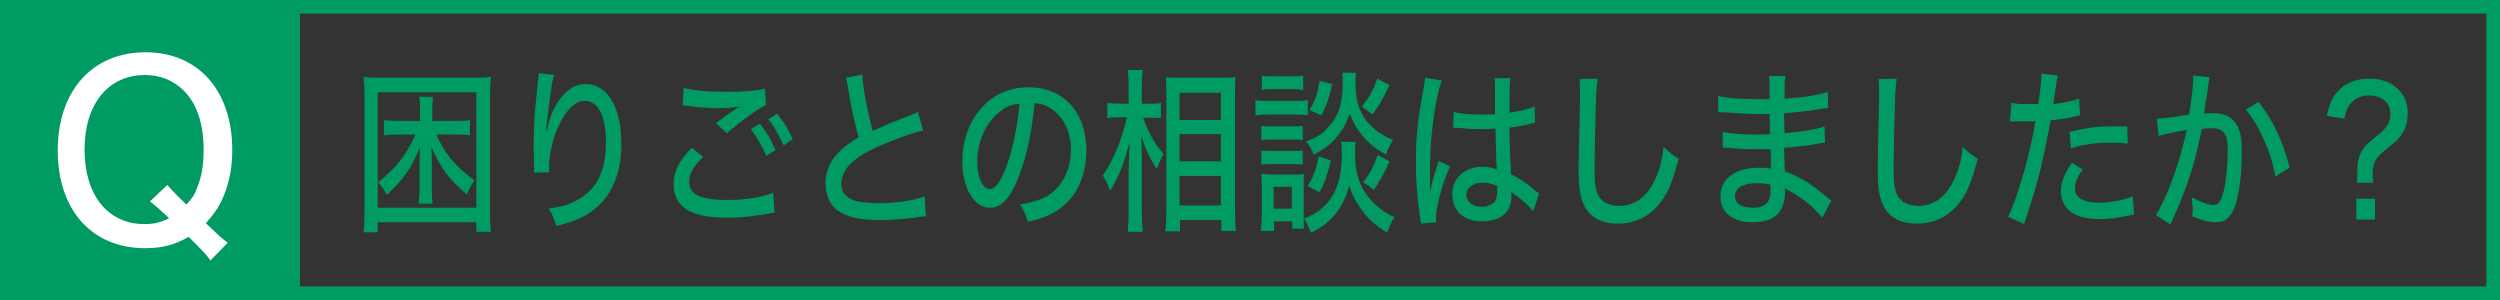
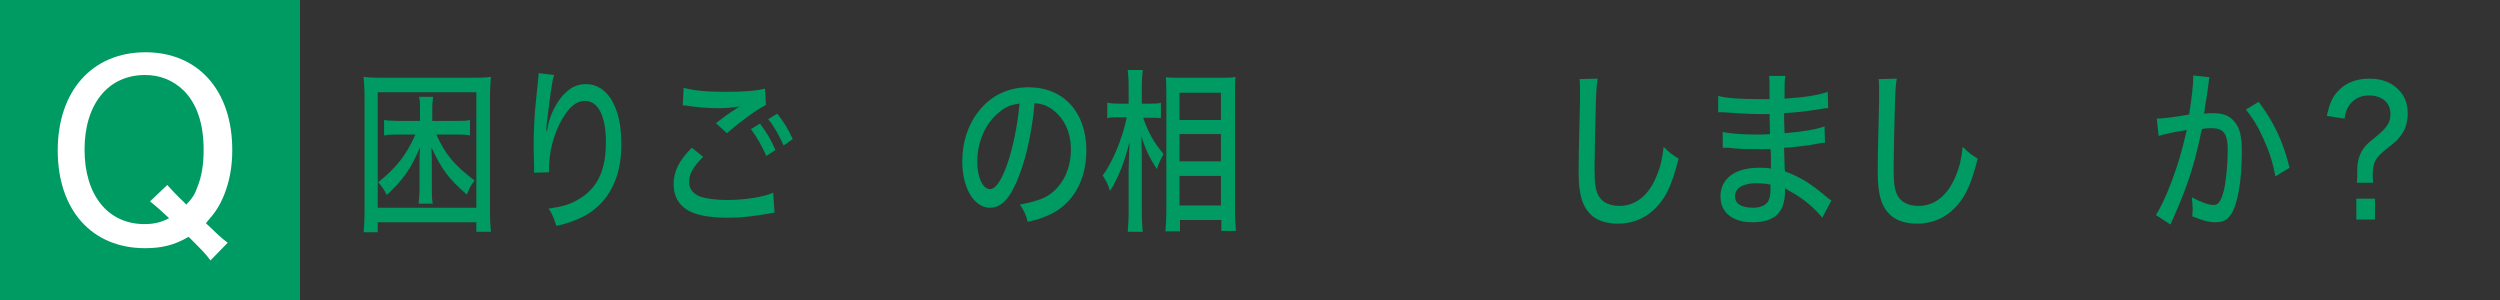
<svg xmlns="http://www.w3.org/2000/svg" version="1.1" id="レイヤー_1" x="0px" y="0px" viewBox="0 0 550 66" style="enable-background:new 0 0 550 66;" xml:space="preserve">
  <rect x="0" y="0" width="550" height="66" fill="#333333" stroke="none" />
  <style type="text/css">
	.st0{fill:#009A63;}
	.st1{fill:#009A63;}
	.st2{fill:#FFFFFF;}
</style>
  <g>
-     <path class="st0" d="M547,3v60H3V3H547 M550,0H0v66h550V0L550,0z" />
-   </g>
+     </g>
  <g>
    <path class="st0" d="M104.8,51.1v-2.2H83.1v2.2H80c0.1-1.1,0.2-2.6,0.2-4.9V21.6c0-1.9-0.1-3.2-0.2-4.7c1.2,0.2,2.3,0.2,3.8,0.2   h20.3c1.6,0,2.7,0,3.9-0.2c-0.1,1.4-0.2,2.7-0.2,4.7v24.6c0,2.3,0.1,3.8,0.2,4.8H104.8z M83.1,45.7h21.7V20.3H83.1V45.7z    M87.4,29.6c-1.1,0-1.8,0-2.9,0.2v-3.4c0.5,0.1,2,0.2,3,0.2h4.9v-2.7c0-1,0-1.8-0.2-2.6h3.1c-0.1,0.8-0.2,1.4-0.2,2.6v2.7h5.3   c1.4,0,2.1,0,3-0.2v3.4c-0.9-0.2-1.6-0.2-2.8-0.2h-4.6c1.9,4.3,4.1,6.9,8.4,10.1c-0.8,1-1.1,1.7-1.7,3.1c-4-3.5-5.4-5.3-7.8-10.4   c0.1,1.3,0.1,2.2,0.1,3.5v5.2c0,1.7,0,2.6,0.2,3.7h-3.1c0.1-1.1,0.2-2.1,0.2-3.7v-5.2c0-1.3,0-2,0.1-3.5c-2,4.8-3.7,7.1-7.3,10.5   c-0.6-1.2-1.1-1.9-1.9-2.8c4-3.2,6.2-6,8.2-10.5H87.4z" />
    <path class="st0" d="M121.9,16.5c-0.4,1.3-0.5,2-1.3,8.1c-0.3,2.2-0.4,3.2-0.4,4.3h0.1c0.1-0.3,0.1-0.3,0.2-1c0.4-2,1.1-3.6,2-5.1   c1.8-2.9,3.9-4.3,6.4-4.3c2.3,0,4.2,1.2,5.6,3.4c1.5,2.6,2.2,5.5,2.2,10c0,7.2-2.8,12.7-8.1,15.6c-1.7,0.9-3.8,1.7-6.2,2.2   c-0.6-1.9-0.9-2.6-1.7-3.8c3.3-0.5,5-1,7-2.3c3.8-2.4,5.6-6.2,5.6-12.3c0-5.8-1.7-9.1-4.6-9.1c-1.4,0-2.6,0.7-3.8,2.2   c-2.5,3.2-4.1,8.1-4.1,12.6c0,0.1,0,0.1,0,0.9l-3.3,0.1c0-0.2,0-0.3,0-0.4c0-0.2,0-0.4,0-0.8c0-1-0.1-3.9-0.1-4.6   c0-3.1,0.2-7.3,0.5-9.9l0.5-4.9c0.1-0.7,0.1-0.8,0.1-1.3L121.9,16.5z" />
    <path class="st0" d="M154.7,34.5c-2.1,2.1-3.1,3.7-3.1,5.5c0,1.6,0.9,2.7,2.6,3.3c1.2,0.4,3.3,0.7,5.8,0.7c4,0,8.1-0.7,10.1-1.6   l0.3,4.4c-0.5,0-0.7,0.1-1.3,0.2c-3.5,0.6-6.1,0.9-8.9,0.9c-3.4,0-6.2-0.4-8-1.2c-2.7-1.2-4-3.3-4-6.2c0-2.8,1.2-5.2,4-8   L154.7,34.5z M150.4,19.3c1.9,0.6,5.1,0.9,8.9,0.9c4.5,0,6.9-0.2,9-0.7l0.2,3.6c-2,1-5.3,3.4-8.6,6.2l-2.4-2.2   c2.1-1.6,2.5-1.9,3.7-2.7c0.4-0.2,0.5-0.3,0.9-0.6l0.7-0.4c-1.7,0.3-3.1,0.4-4.8,0.4c-2,0-4.8-0.2-6.6-0.5   c-0.6-0.1-0.7-0.1-1.2-0.1L150.4,19.3z M167.2,27.2c1.5,2,2.3,3.3,3.4,5.8l-2,1.3c-1.1-2.4-2-4-3.4-5.9L167.2,27.2z M171,25   c1.6,2.1,2.3,3.2,3.4,5.6l-2,1.4c-1-2.2-1.9-3.9-3.4-5.8L171,25z" />
-     <path class="st0" d="M189.7,16.4c0.1,2.6,1.2,8.5,2.3,12.4c1.6-0.7,2.6-1.2,4.3-1.9l4.4-1.7c0.6-0.2,0.8-0.3,1.2-0.6l1.2,4.1   c-2.7,0.6-6.9,2.2-10.5,3.8c-5,2.3-7.5,4.9-7.5,7.9c0,1.9,1,3.1,3.1,3.8c1.1,0.3,3.1,0.5,5.2,0.5c3.8,0,7.7-0.6,10-1.5l0.3,4.4   c-0.7,0-0.8,0-2.6,0.3c-3.5,0.4-5.2,0.5-7.5,0.5c-4.4,0-7.1-0.6-9.2-2c-1.8-1.2-2.8-3.5-2.8-6.2c0-2.4,1.1-4.9,2.9-6.7   c1.3-1.3,2.3-2,4.4-3.3c-0.9-3.1-1.4-5.5-2.3-10.6c-0.3-1.9-0.3-1.9-0.5-2.5L189.7,16.4z" />
    <path class="st0" d="M224.3,38.4c-1.9,5.1-3.9,7.3-6.5,7.3c-3.5,0-6.1-4.3-6.1-10.2c0-4.1,1.2-8,3.6-11c2.7-3.5,6.5-5.3,11-5.3   c7.7,0,12.7,5.5,12.7,13.9c0,6.5-2.9,11.6-7.8,14c-1.5,0.7-2.8,1.2-5.1,1.7c-0.5-1.8-0.8-2.4-1.7-3.8c2.6-0.5,4-0.9,5.5-1.6   c3.5-1.8,5.7-5.8,5.7-10.5c0-4-1.6-7.2-4.5-9.1c-1.1-0.7-2-1-3.5-1.1C227.1,28.5,225.9,34.2,224.3,38.4z M219.8,24.7   c-3,2.4-4.8,6.5-4.8,10.9c0,3.4,1.2,6,2.8,6c1.2,0,2.4-1.7,3.7-5.2c1.3-3.6,2.4-9,2.8-13.6C222.5,23,221.2,23.5,219.8,24.7z" />
    <path class="st0" d="M251.5,25.9c1.1,3.2,2.3,5.4,4.5,8c-0.8,1.4-1,1.9-1.5,3.3c-1.6-2.5-2.4-4.1-3.4-7.2c0.1,3.1,0.1,4.5,0.1,5.7   v10.7c0,2,0.1,3.5,0.2,4.6h-3.3c0.1-1.1,0.2-2.7,0.2-4.6v-9.2c0-0.7,0.1-2.7,0.2-6c-1.1,4.4-2.3,7.6-4.3,10.8   c-0.5-1.6-0.8-2.1-1.6-3.4c2.1-2.8,4.3-8,5.3-12.8H246c-1.1,0-1.7,0-2.4,0.2v-3.4c0.6,0.1,1.3,0.2,2.4,0.2h2.3v-3.4   c0-2.1-0.1-3.1-0.2-4h3.3c-0.1,1-0.2,2.1-0.2,4v3.4h2.1c0.9,0,1.5,0,2.1-0.2V26c-0.7-0.1-1.3-0.1-2.1-0.1H251.5z M256.4,50.9   c0.1-1.4,0.2-3,0.2-4.9V21.1c0-1.3,0-2.3-0.1-4.1c0.8,0.1,1.3,0.1,2.8,0.1h9.8c1.4,0,2,0,2.7-0.2c-0.1,1-0.1,2.1-0.1,3.9V46   c0,2.1,0.1,3.7,0.2,4.8h-3.2v-2.4h-9.1v2.5H256.4z M259.5,26.4h9.1v-6h-9.1V26.4z M259.5,35.5h9.1v-6h-9.1V35.5z M259.5,45.2h9.1   v-6.5h-9.1V45.2z" />
-     <path class="st0" d="M276.2,22c0.8,0.2,1.4,0.2,2.6,0.2h6.3c1.4,0,1.9,0,2.6-0.2v3.4c-0.7-0.1-1.2-0.2-2.4-0.2h-6.5   c-1.1,0-1.8,0-2.6,0.2V22z M277.4,50.8c0.1-1.1,0.2-2.6,0.2-3.8v-5.7c0-1.2,0-2-0.1-3.1c0.7,0.1,1.1,0.2,2.2,0.2h5.2   c1.1,0,1.4,0,2-0.1c-0.1,0.8-0.1,1.5-0.1,2.9v6.6c0,1.2,0,1.9,0.1,2.5h-2.6v-1.6h-4v2.1H277.4z M277.5,27.7   c0.7,0.1,1.1,0.1,2.1,0.1h4.9c1.1,0,1.5,0,2.1-0.1v3.1c-0.6-0.1-1.1-0.1-2.1-0.1h-4.9c-1,0-1.5,0-2.1,0.1V27.7z M277.5,33.1   c0.6,0.1,1.1,0.1,2.1,0.1h4.9c1.1,0,1.5,0,2.1-0.1v3.1c-0.6-0.1-1.1-0.1-2.1-0.1h-4.9c-1,0-1.5,0-2.1,0.1V33.1z M277.6,16.6   c0.7,0.2,1.3,0.2,2.5,0.2h4.1c1.2,0,1.8,0,2.5-0.2v3.2c-0.8-0.1-1.4-0.2-2.5-0.2h-4.1c-1.1,0-1.8,0-2.5,0.2V16.6z M280.2,45.9h4   v-4.8h-4V45.9z M298.2,31.3c-0.1,0.7-0.1,1.4-0.1,2.3c0,3.8,0.7,6.5,2.2,8.7c1.6,2.4,3.7,4.2,6.5,5.5c-0.8,1.2-1.1,1.9-1.6,3.4   c-2.3-1.4-4.1-2.9-5.6-5c-1.2-1.6-2-3.1-2.8-5.3c-0.7,2.5-1.4,4-2.7,5.8c-1.5,2-3.2,3.3-5.7,4.5c-0.5-1.3-0.9-2.1-1.5-3.1   c3-1.2,5-2.8,6.4-5.3c1.3-2.3,1.9-5.1,1.9-9.1c0-1,0-1.8-0.2-2.5H298.2z M298.3,15.9c-0.1,0.8-0.1,1.6-0.1,2.3   c0,3.2,0.6,5.6,1.8,7.5c0.8,1.3,2,2.5,3.3,3.4c0.9,0.6,1.6,1,3.2,1.7c-0.8,1.2-1.1,1.8-1.6,3.2c-2.7-1.5-4.3-2.9-5.9-5.1   c-1-1.4-1.3-2.1-2.1-4c-0.5,1.8-1.1,3-2.1,4.3c-1.5,2.1-3,3.4-5.8,4.8c-0.5-1.3-0.9-2-1.7-2.9c2.3-0.8,3.5-1.5,4.7-2.9   c2.4-2.4,3.4-5.3,3.4-9.9c0-0.9,0-1.4-0.1-2.3H298.3z M292.8,35.3c-0.8,3.2-1.3,4.8-2.5,7l-2.6-1.4c1.3-2.1,1.9-3.7,2.4-6.5   L292.8,35.3z M293.1,18.5c-0.7,3-1.2,4.6-2.4,6.9l-2.6-1.2c1.3-2.2,1.8-3.7,2.2-6.4L293.1,18.5z M305.7,18.7   c-1.4,3-2.2,4.4-3.8,6.5c-1-0.9-1.5-1.2-2.3-1.7c1.6-2.1,2.4-3.4,3.4-6.2L305.7,18.7z M305.7,35.5c-1.3,2.9-2.2,4.5-3.5,6.3   c-1-0.9-1.2-1-2.3-1.7c1.5-1.9,2.2-3.3,3.2-6L305.7,35.5z" />
-     <path class="st0" d="M317.2,17.7c-1.4,3.5-2.6,12.5-2.6,19.1c0,0.2,0,0.6,0,1c0,1.2,0,1.2,0,2.4c0,0.9,0,0.9,0,1.6h0.1   c0.5-2.3,0.6-2.6,1.5-5.4c0.2-0.5,0.2-0.7,0.3-1l2.5,1.2c-1.7,3.8-3.1,9-3.1,11.4c0,0.2,0,0.3,0.1,0.9l-3.4,0.3   c0-0.3,0-0.3-0.2-1.5c-0.7-4.8-0.9-7.9-0.9-12c0-5.3,0.3-8.7,1.6-15.8c0.3-1.7,0.4-2.3,0.4-2.8L317.2,17.7z M319.8,24.6   c1.6,0.5,3.4,0.6,6.8,0.6c0.9,0,1.3,0,2.3-0.1c0-3.4,0-3.4,0-6.1c0-0.8,0-1.4-0.1-1.8h3.5c-0.2,1-0.2,2.7-0.2,5.4   c0,0.4,0,1.3,0,2.2c2.1-0.3,4.5-0.9,5.5-1.4l0.1,3.6c-0.3,0-0.3,0-0.9,0.2c-1.1,0.3-3.1,0.7-4.7,0.9c0,0.3,0,0.3,0,0.9   c0,2.2,0,2.4,0.2,6.5c0.1,1.6,0.1,1.6,0.1,2.8c2.3,1.2,3.3,1.9,5.3,3.6c0.4,0.3,0.5,0.4,0.9,0.7l-1.3,3.9c-0.6-0.8-1.7-1.9-2.6-2.6   c-1.1-0.8-1.9-1.4-2.2-1.7c0,0.3,0,0.3,0,0.7c0,1.1-0.1,2-0.4,2.6c-0.9,2.1-3.1,3.2-6.1,3.2c-4,0-6.5-2.3-6.5-6c0-3.5,2.7-6,6.6-6   c1.3,0,2.3,0.2,3.2,0.6c-0.1-1.1-0.1-1.1-0.3-9c-1.7,0.1-2.3,0.1-3.3,0.1c-1.3,0-2.6,0-3.9-0.2c-0.5,0-0.9,0-1-0.1   c-0.3,0-0.5,0-0.6,0c-0.1,0-0.2,0-0.3,0c0,0-0.1,0-0.2,0L319.8,24.6z M326.2,40.2c-2.2,0-3.6,1.1-3.6,2.7c0,1.5,1.4,2.6,3.4,2.6   c1.2,0,2.3-0.5,2.9-1.2c0.3-0.5,0.5-1.2,0.5-2.4c0-0.2,0-1,0-1C328.1,40.4,327.3,40.2,326.2,40.2z" />
    <path class="st0" d="M351.5,17.3c-0.2,1.1-0.3,2.2-0.4,5c-0.1,3.3-0.3,11.9-0.3,14.5c0,3.6,0.2,5,0.9,6.3c0.8,1.4,2.4,2.2,4.6,2.2   c3.6,0,6.5-2.4,8.2-6.7c0.8-1.9,1.2-3.6,1.5-6.3c1.4,1.4,2,1.8,3.3,2.6c-1.3,5-2.3,7.4-3.8,9.4c-2.4,3.2-5.6,4.9-9.6,4.9   c-2.3,0-4.3-0.6-5.6-1.7c-2.1-1.8-3-4.5-3-9.5c0-2.2,0-4.3,0.3-15.7c0-1.2,0-1.9,0-2.6c0-0.9,0-1.4-0.1-2.3L351.5,17.3z" />
    <path class="st0" d="M400.9,47.9c-1.6-2-4-4.1-6.7-5.6c-0.4-0.2-1.1-0.6-1.5-0.9c0,0.2,0,0.4,0,0.7c0,4.6-2.3,6.8-7.1,6.8   c-4.4,0-7.1-2.1-7.1-5.7c0-3.9,3.2-6.3,8.5-6.3c1.1,0,1.9,0,2.6,0.2c0-0.2,0-0.2,0-0.5c0,0,0-0.2,0-0.4c0-0.2,0-0.9,0-1.7   c0-0.4,0-1-0.1-1.7c-1.3,0-2.7,0-3.5,0c-2,0-3.3,0-5.8-0.3c-0.4,0-0.7,0-0.9,0c-0.1,0-0.2,0-0.3,0l0-3.5c1.4,0.4,4.4,0.6,7.6,0.6   c0.7,0,1.8,0,2.8-0.1l-0.1-4.4c-1,0-1.5,0-2.1,0c-1.9,0-5.6-0.2-8-0.4c-0.3,0-0.6,0-0.7,0c-0.1,0-0.3,0-0.5,0l0-3.6   c1.8,0.5,4.9,0.7,8.7,0.7c0.5,0,1.6,0,2.6,0c0-4.2,0-4.2-0.1-5.1h3.6c-0.2,1-0.2,1.8-0.2,5c4.7-0.3,7.5-0.8,9.5-1.5l0.1,3.6   c-0.7,0-0.7,0-2.4,0.3c-2.7,0.4-4.2,0.6-7.3,0.8c0,1.4,0,1.4,0.1,4.4c3.9-0.3,6.9-0.8,8.8-1.5l0.1,3.6c-0.7,0-1,0.1-3.3,0.5   c-1.3,0.2-3.7,0.5-5.7,0.6c0.1,3,0.1,4.7,0.2,5.2c3.2,1.2,5.6,2.6,9,5.5c0.6,0.5,0.7,0.6,1.2,0.9L400.9,47.9z M386.4,40.3   c-1.8,0-3.4,0.5-4.1,1.3c-0.4,0.4-0.6,1-0.6,1.6c0,1.6,1.4,2.5,3.9,2.5c1.7,0,2.8-0.5,3.4-1.4c0.3-0.6,0.5-1.3,0.5-2.5   c0-0.2,0-1.2,0-1.2C388.3,40.4,387.7,40.3,386.4,40.3z" />
    <path class="st0" d="M417.3,17.3c-0.2,1.1-0.3,2.2-0.4,5c-0.1,3.3-0.3,11.9-0.3,14.5c0,3.6,0.2,5,0.9,6.3c0.8,1.4,2.4,2.2,4.6,2.2   c3.6,0,6.5-2.4,8.2-6.7c0.8-1.9,1.2-3.6,1.5-6.3c1.4,1.4,2,1.8,3.3,2.6c-1.3,5-2.3,7.4-3.8,9.4c-2.4,3.2-5.6,4.9-9.6,4.9   c-2.3,0-4.3-0.6-5.6-1.7c-2.1-1.8-3-4.5-3-9.5c0-2.2,0-4.3,0.3-15.7c0-1.2,0-1.9,0-2.6c0-0.9,0-1.4-0.1-2.3L417.3,17.3z" />
-     <path class="st0" d="M442.5,22.6c1.2,0.3,2.1,0.3,4,0.3c0.7,0,1.2,0,1.9,0c0.4-2.4,0.7-5.1,0.7-6.2c0-0.1,0-0.3,0-0.5l3.6,0.4   c-0.2,0.9-0.2,0.9-0.6,3.7c-0.2,1.2-0.2,1.5-0.4,2.6c2.5-0.3,4.2-0.7,5.7-1.2l0.2,3.7c-0.3,0-0.3,0-1,0.2c-1.5,0.4-3.8,0.7-5.5,0.9   c-0.4,2.6-1.3,6.9-2.1,10.4c-1,4-1.8,6.7-3.7,12.4l-3.5-1.6c2.3-5,4.7-13.4,6-21c-0.3,0-2,0-2.7,0c-0.2,0-0.5,0-1,0   c-0.5,0-1.1,0-1.5,0c-0.1,0-0.2,0-0.4,0L442.5,22.6z M458.2,37.3c-0.9,1.2-1.1,1.7-1.3,2.2c-0.3,0.7-0.4,1.4-0.4,2   c0,2,1.8,3.1,5.3,3.1c2.4,0,5.5-0.6,7.4-1.4l0.3,4c-0.5,0.1-0.7,0.1-1.5,0.3c-2.6,0.5-4.1,0.7-6,0.7c-2.8,0-4.8-0.5-6.3-1.5   c-1.4-1-2.3-2.7-2.3-4.7c0-1.9,0.6-3.4,2.4-6.2L458.2,37.3z M468.1,31.6c-1.6-0.2-2.5-0.2-4-0.2c-3.1,0-5.3,0.3-8.5,1.2l-0.3-3.6   c4.4-1,6-1.2,9.3-1.2c0.9,0,1.4,0,3.4,0L468.1,31.6z" />
    <path class="st0" d="M474.5,26.1c1.2,0,4.3-0.4,7.1-0.9c0.6-3.6,0.9-6.6,0.9-7.9c0-0.2,0-0.4,0-0.7l3.6,0.4   c-0.1,0.5-0.2,0.8-0.2,1.3c-0.1,0.7-0.1,0.7-0.2,1.4c-0.1,0.9-0.1,0.9-0.6,3.8c-0.1,0.9-0.1,1-0.2,1.5c0.9-0.1,1.4-0.1,2.1-0.1   c2.1,0,3.6,0.6,4.6,1.9c1.2,1.4,1.6,3.2,1.6,6.6c0,6.4-0.9,11.6-2.4,13.8c-0.9,1.3-1.8,1.7-3.5,1.7c-1.3,0-2.8-0.4-5-1.3   c0-0.6,0.1-1.1,0.1-1.5c0-0.7-0.1-1.3-0.2-2.7c1.8,1,3.7,1.7,4.8,1.7c1.1,0,1.6-0.9,2.2-3c0.5-2,0.9-5.7,0.9-9.1   c0-3.6-0.9-4.8-3.6-4.8c-0.7,0-1.2,0-2.1,0.2c-1.3,6.4-2.6,10.8-4.7,15.9c-0.2,0.6-1,2.3-2.2,5.1l-3.2-2.1c1-1.5,2.3-4.3,3.4-7.2   c1.4-3.8,2.2-6.3,3.4-11.5c-2.6,0.4-4.9,0.9-6.2,1.3L474.5,26.1z M496.9,22.4c3.3,4.4,5.4,8.7,6.8,14.5l-3.1,1.9   c-0.6-3.1-1.4-5.6-2.7-8.4c-1.2-2.7-2.3-4.4-3.8-6.3L496.9,22.4z" />
    <path class="st0" d="M518.5,40.3c0.1-1,0.1-1.2,0.1-2.4c0-2.3,0.3-3.5,1.2-5c0.7-1,0.9-1.2,3-2.9c2.3-1.9,3.1-3,3.1-4.9   c0-2.5-1.8-4.1-4.8-4.1c-1.8,0-3.3,0.8-4.3,2.2c-0.5,0.8-0.8,1.5-1,2.9l-3.9-0.6c0.6-2.7,1.2-4.2,2.6-5.6c1.6-1.7,3.9-2.6,6.8-2.6   c3,0,5.2,1,6.8,2.9c1.1,1.3,1.6,2.8,1.6,4.8c0,2.1-0.6,3.8-1.9,5.3c-0.5,0.7-0.7,0.8-3.3,2.9c-1.9,1.6-2.5,2.7-2.5,5.1   c0,0.5,0,1.2,0.1,1.9H518.5z M522.5,43.7v4.6h-4.1v-4.6H522.5z" />
  </g>
  <rect class="st1" width="66" height="66" />
  <g>
    <path class="st2" d="M46.3,57.3c-1-1.4-1.5-1.9-4.8-5.2c-3.1,1.8-5.8,2.5-9.6,2.5c-11.7,0-19.2-8.4-19.2-21.5   c0-13.1,7.6-21.6,19.3-21.6c11.6,0,19.1,8.4,19.1,21.5c0,3.7-0.6,6.9-1.8,9.9c-1,2.4-1.8,3.7-4,6.2c2.6,2.5,3.2,3.1,4.8,4.3   L46.3,57.3z M36.8,40.7c0.9,1,1.9,2.1,4.2,4.3c1.4-1.5,1.9-2.3,2.4-3.8c1-2.4,1.4-5.1,1.4-8.3c0-5.7-1.5-10.1-4.4-13   c-2.3-2.2-5.1-3.4-8.5-3.4c-8.1,0-13.3,6.4-13.3,16.4s5.1,16.4,13.2,16.4c2.1,0,3.7-0.4,5.4-1.3c-1.7-1.6-2.7-2.5-4.2-3.7   L36.8,40.7z" />
  </g>
</svg>